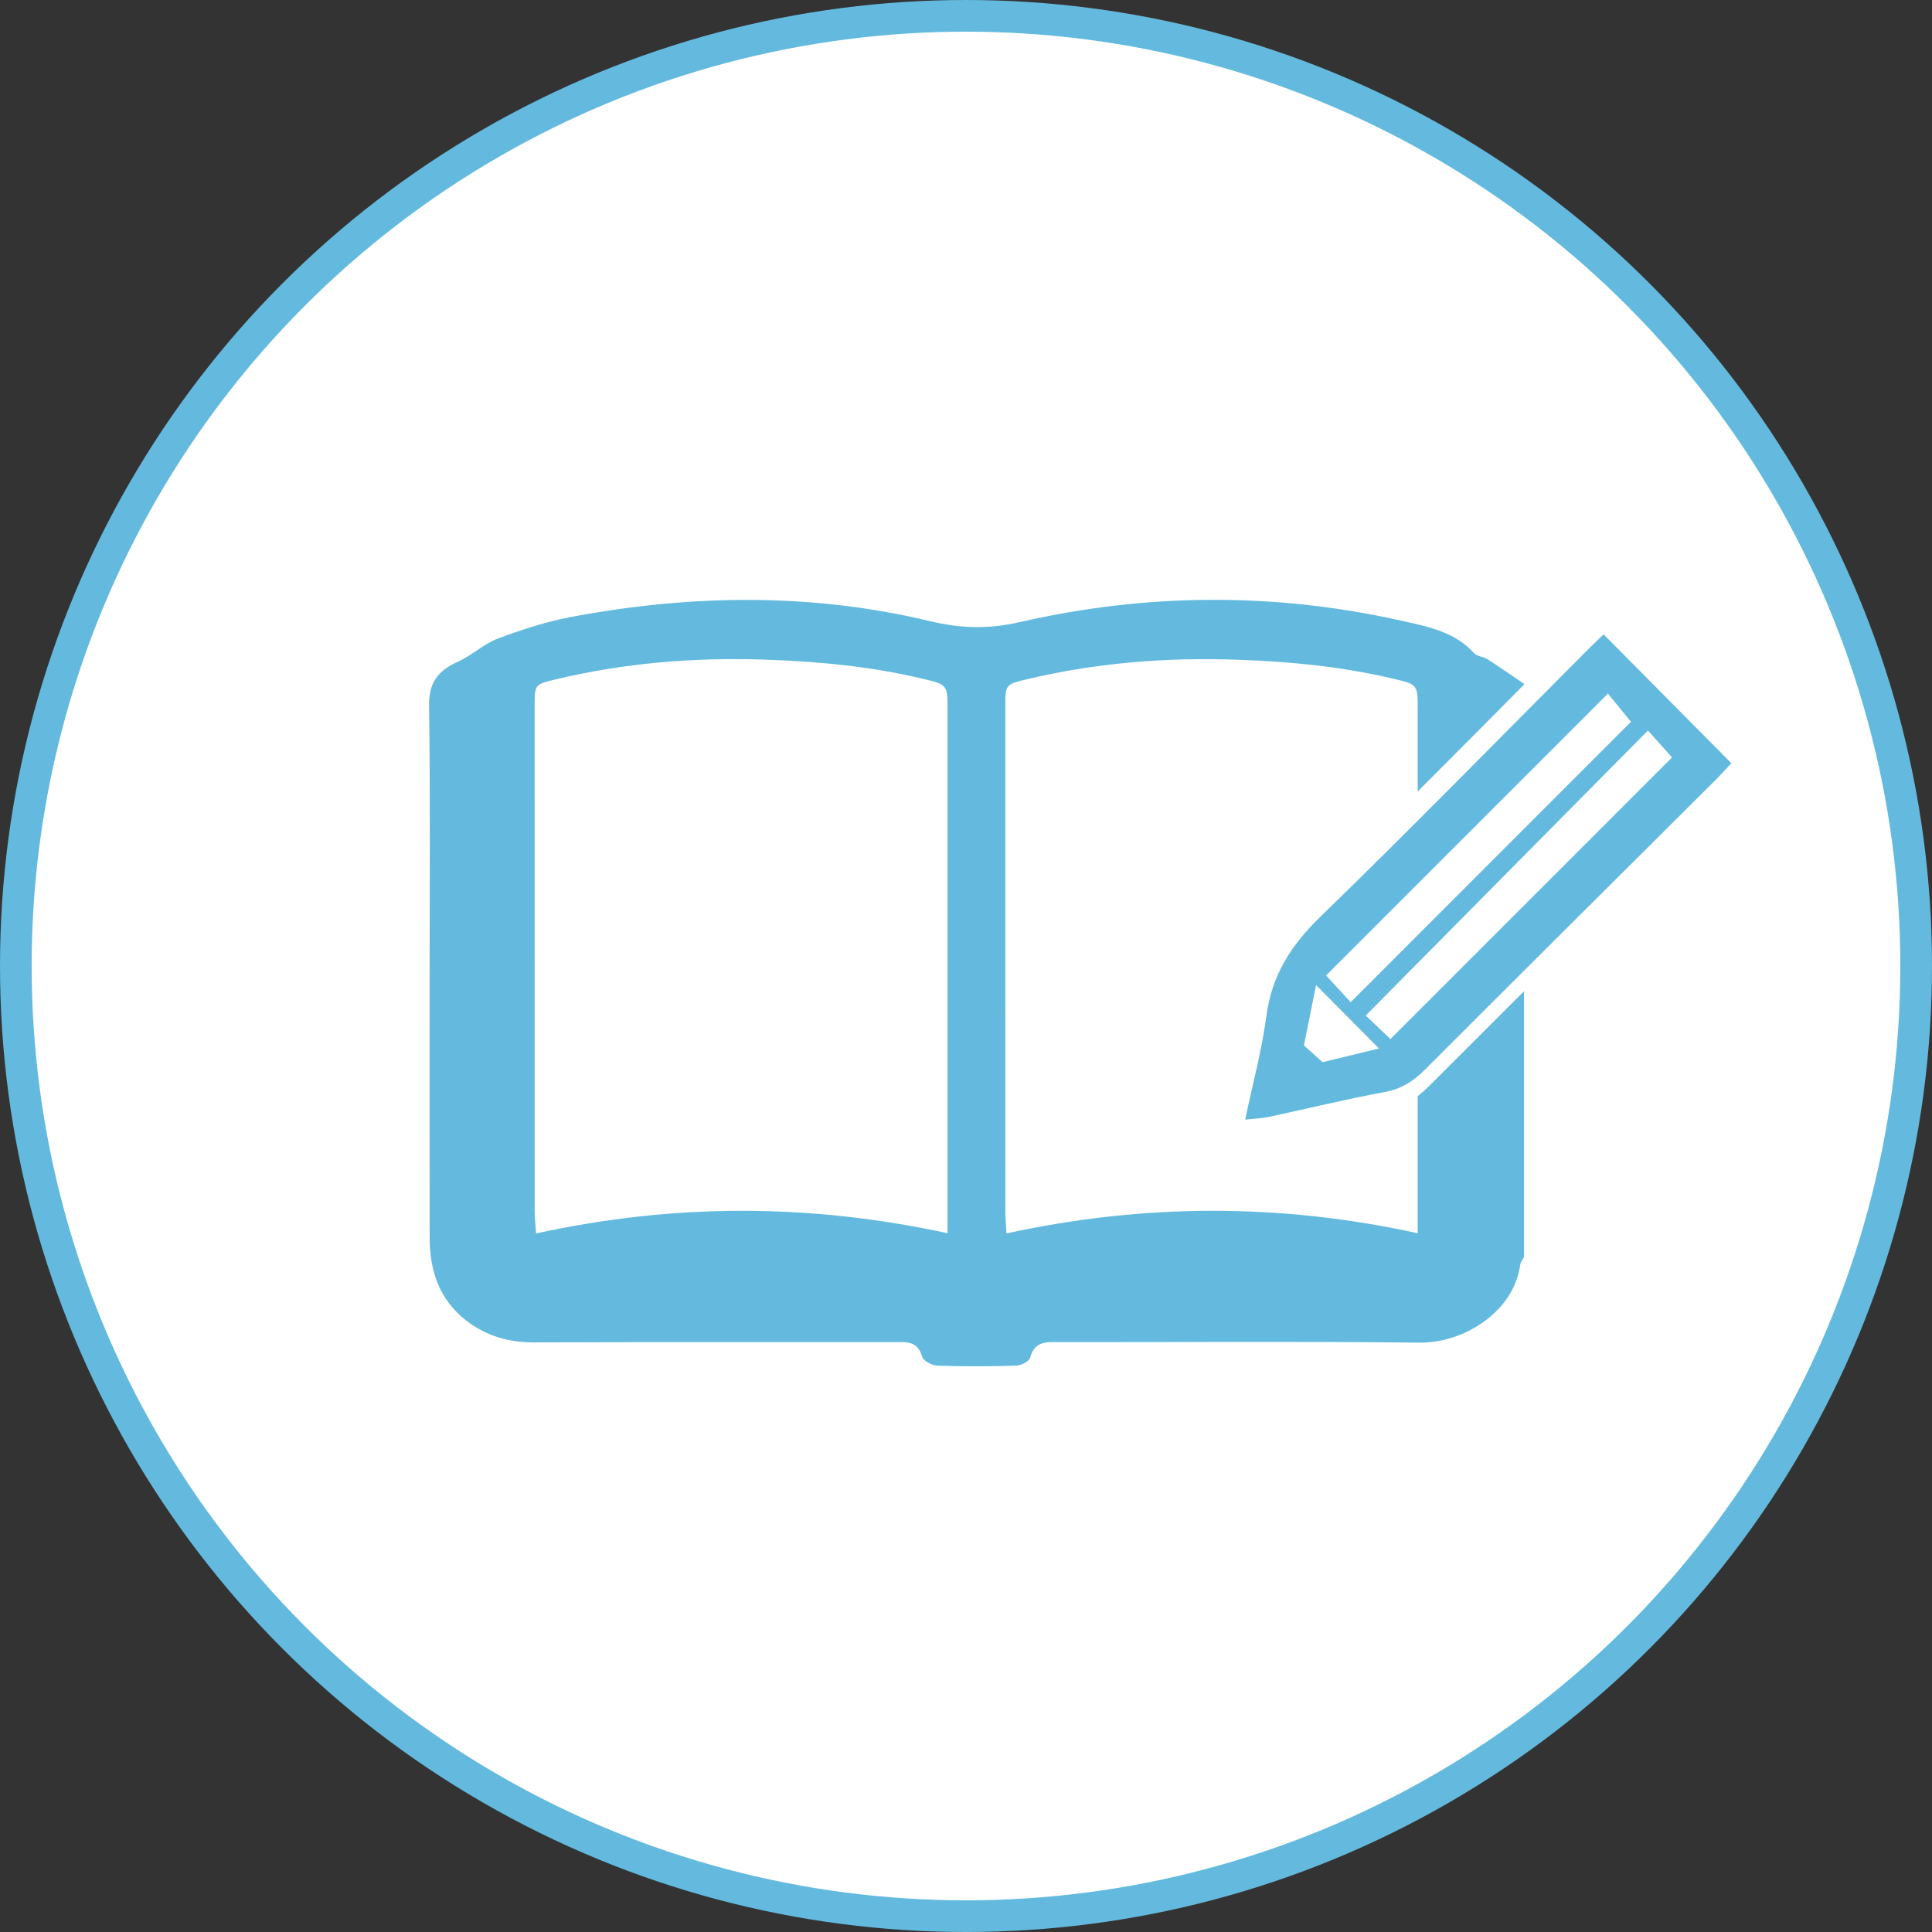
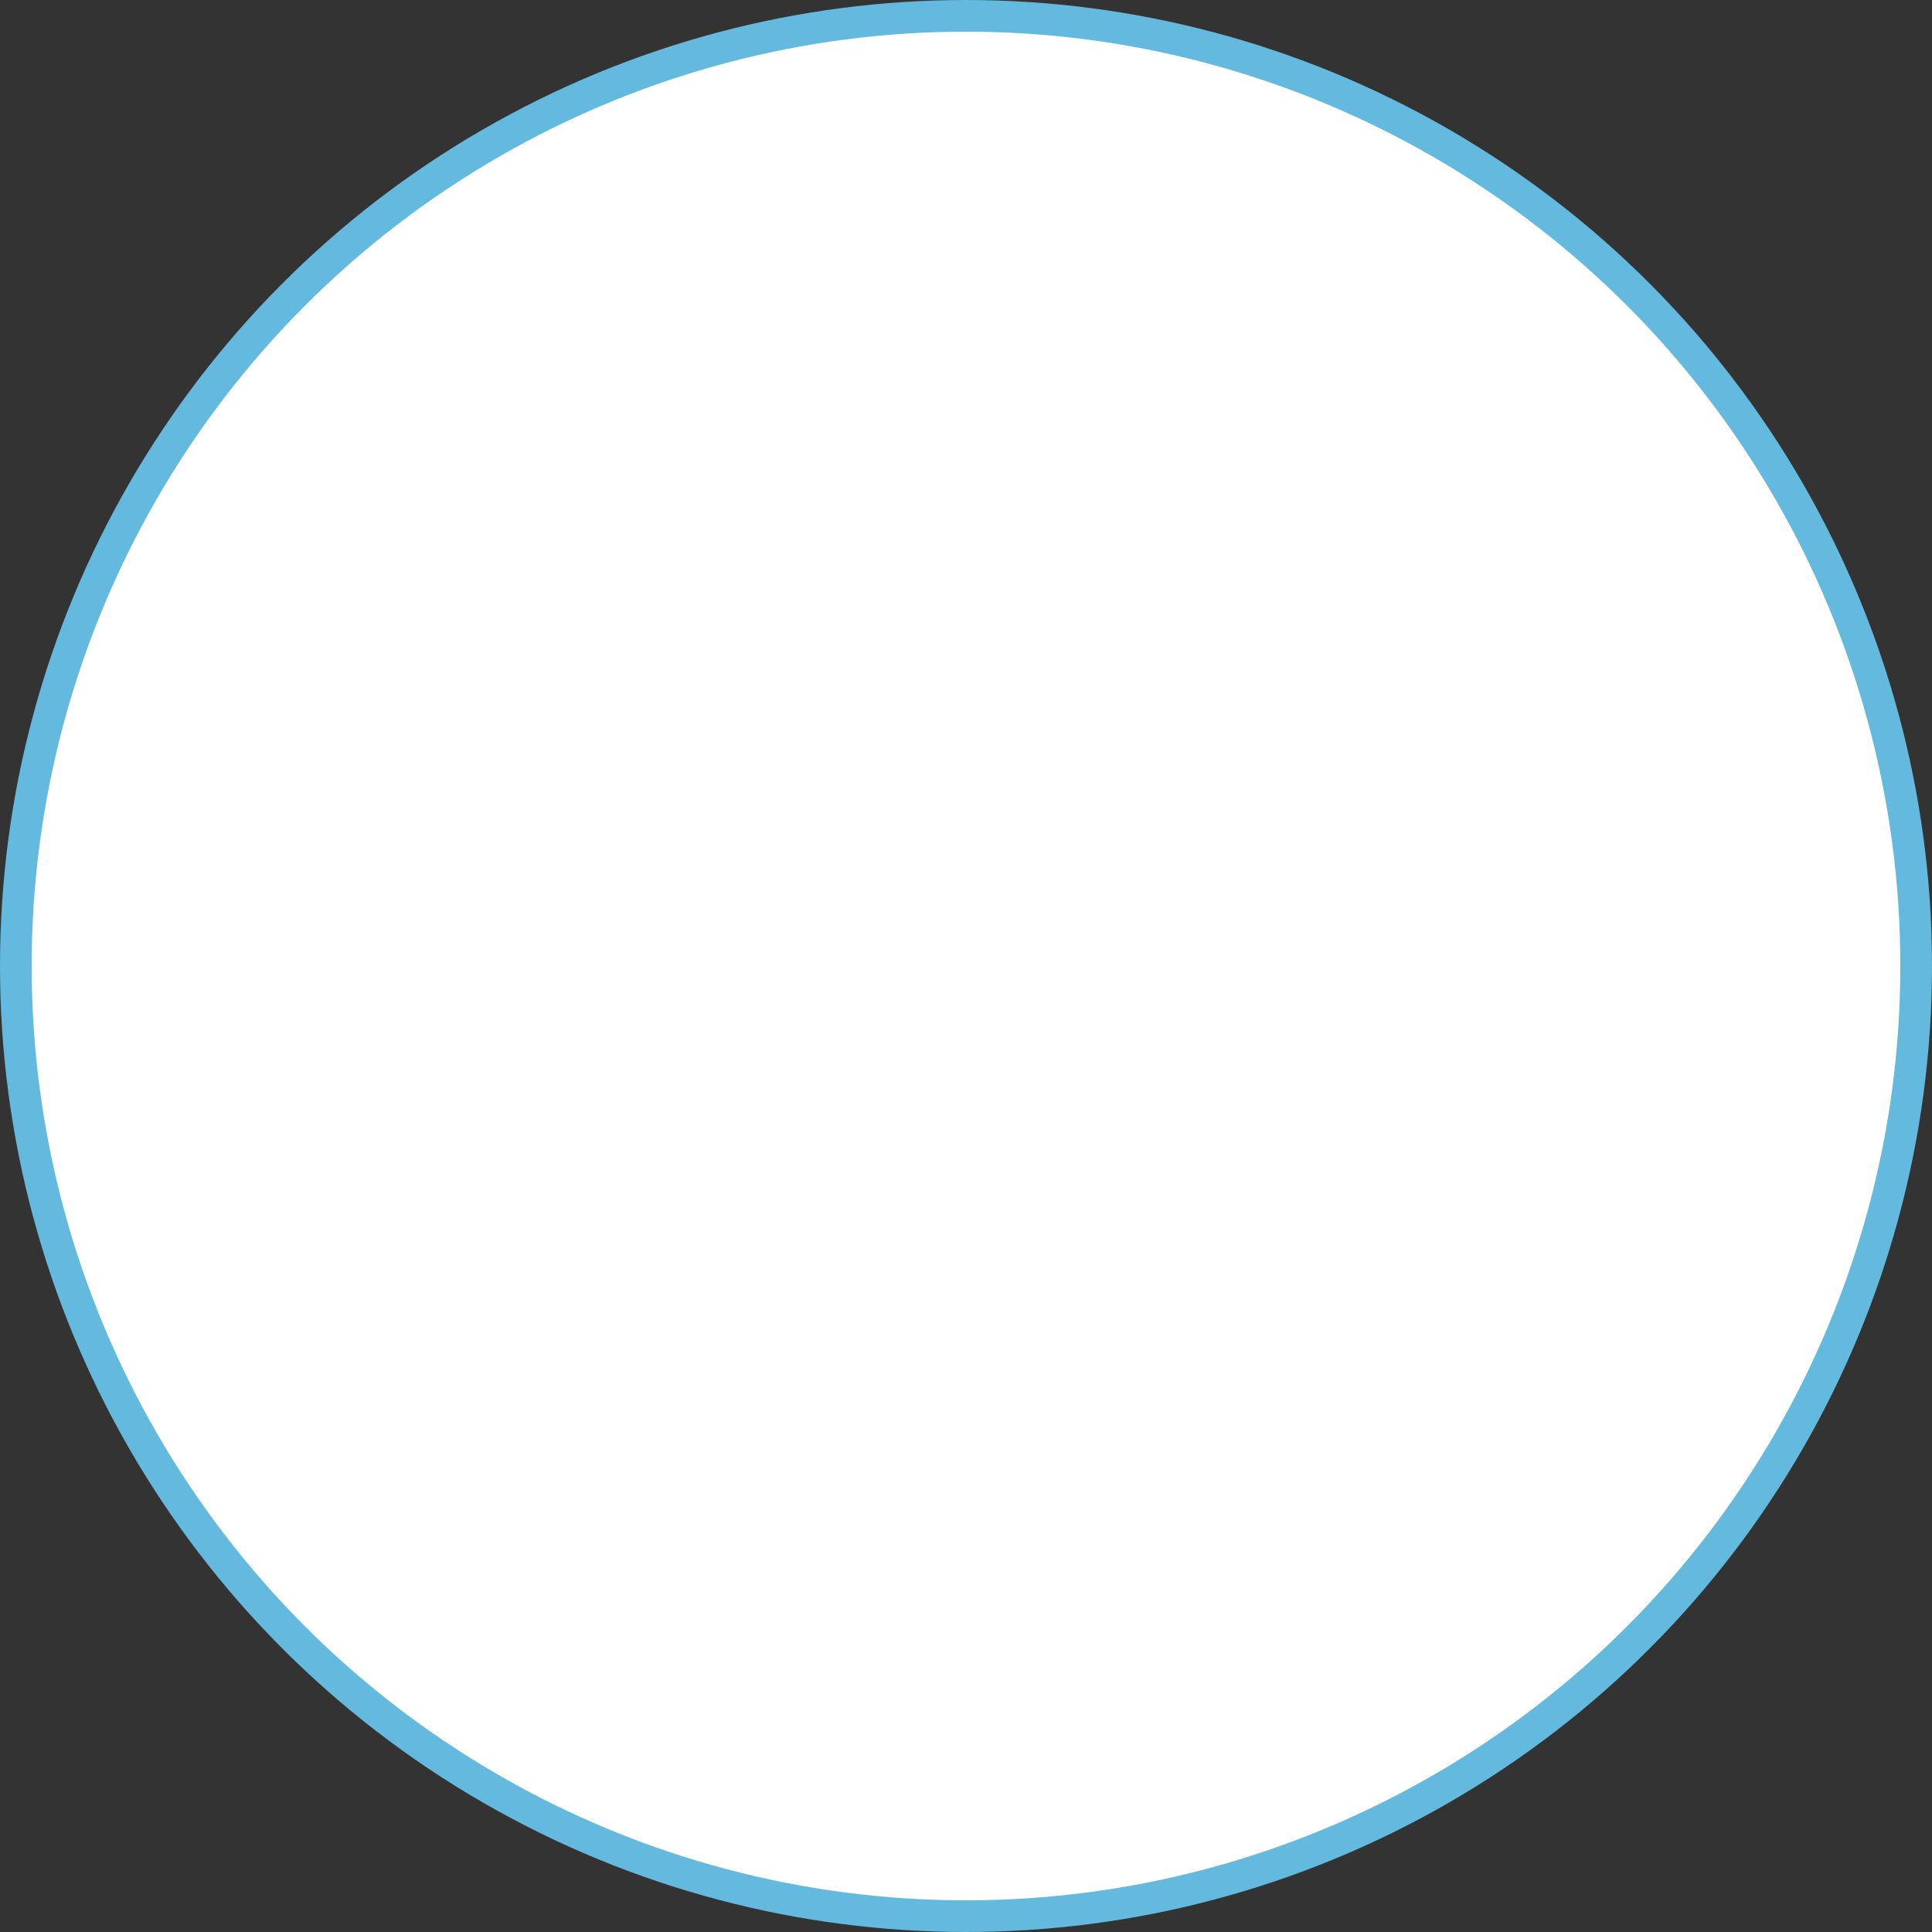
<svg xmlns="http://www.w3.org/2000/svg" id="_レイヤー_2" data-name="レイヤー 2" viewBox="0 0 61 61">
  <rect x="0" y="0" width="61" height="61" fill="#333333" stroke="none" />
  <defs>
    <style>
      .cls-1 {
        fill: #63bade;
      }

      .cls-1, .cls-2 {
        stroke-width: 0px;
      }

      .cls-3 {
        stroke: #63bade;
        stroke-miterlimit: 10;
      }

      .cls-3, .cls-2 {
        fill: #fff;
      }
    </style>
  </defs>
  <g id="_レイヤー_1-2" data-name="レイヤー 1">
    <circle class="cls-3" cx="30.5" cy="30.5" r="30" />
-     <path class="cls-1" d="M48.12,39.69c-.041.078-.109.152-.12.234-.194,1.487-1.777,2.484-3.178,2.468-3.78-.043-7.561-.013-11.341-.017-.41-.001-.809-.053-.956.49-.032.119-.282.247-.435.252-.831.026-1.665.03-2.496.002-.17-.006-.442-.154-.481-.289-.148-.521-.531-.454-.91-.453-3.781.001-7.561-.007-11.342.007-.798.003-1.508-.201-2.137-.687-.856-.662-1.156-1.576-1.158-2.614-.005-2.678-.002-5.356-.002-8.034-0-2.925.024-5.851-.017-8.776-.01-.74.301-1.106.919-1.385.439-.198.808-.559,1.254-.726.753-.282,1.53-.536,2.319-.684,3.775-.708,7.56-.766,11.309.13.987.236,1.856.263,2.861.032,3.995-.915,8.023-.941,12.035-.043.823.184,1.68.341,2.297,1.025.095.105.293.108.423.191.39.25.77.516,1.154.776v18.102ZM44.762,38.936v-.731c0-5.267 0-10.535-0-15.802-0-.795-.003-.792-.778-.975-1.604-.38-3.232-.538-4.878-.597-2.262-.082-4.494.094-6.696.619-.666.159-.668.169-.668.858-.001,5.312-.001,10.625.001,15.937 0.0.214.021.427.035.698,4.357-.946,8.637-.956,12.986-.005ZM29.917,38.935v-.802c0-5.24 0-10.481-0-15.721-0-.805-.004-.797-.83-.992-1.603-.38-3.231-.532-4.875-.591-2.26-.08-4.49.098-6.69.627-.637.153-.64.166-.641.811-.002,5.33-.001,10.661.001,15.991 0.0.211.026.421.044.686,4.356-.951,8.633-.951,12.99-.007Z" />
-     <path class="cls-2" d="M38.355,36.16c.292-1.394.632-2.637.799-3.904.203-1.535.93-2.672,2.033-3.743,3.399-3.297,6.708-6.686,10.053-10.038.229-.229.464-.452.631-.614,1.623,1.636,3.198,3.225,4.819,4.859-.159.169-.373.411-.602.639-3.652,3.639-7.31,7.271-10.954,10.918-.438.439-.894.73-1.526.846-1.471.27-2.926.629-4.389.943-.227.049-.464.052-.864.094Z" />
-     <path class="cls-1" d="M39.315,35.349c.245-1.167.529-2.208.669-3.269.17-1.285.778-2.237,1.702-3.133,2.845-2.76,5.616-5.597,8.416-8.404.191-.192.389-.378.529-.514,1.359,1.37,2.677,2.7,4.034,4.068-.133.141-.313.344-.504.535-3.058,3.046-6.12,6.088-9.171,9.141-.367.367-.749.611-1.278.708-1.232.226-2.449.526-3.674.789-.19.041-.389.044-.723.079ZM42.646,31.642c2.999-3,5.973-5.974,8.85-8.852-.23-.282-.508-.623-.727-.891-2.995,2.995-5.951,5.951-8.9,8.899.245.266.531.578.776.845ZM43.902,32.806c2.971-2.971,5.927-5.928,8.89-8.891-.229-.256-.508-.567-.761-.85-3.008,3.038-5.952,6.011-8.91,8.999.186.177.49.467.78.742ZM41.553,31.102c-.142.704-.262,1.302-.383,1.905.219.197.401.361.589.53.602-.146,1.171-.285,1.78-.433-.667-.672-1.261-1.271-1.986-2.002Z" />
  </g>
</svg>